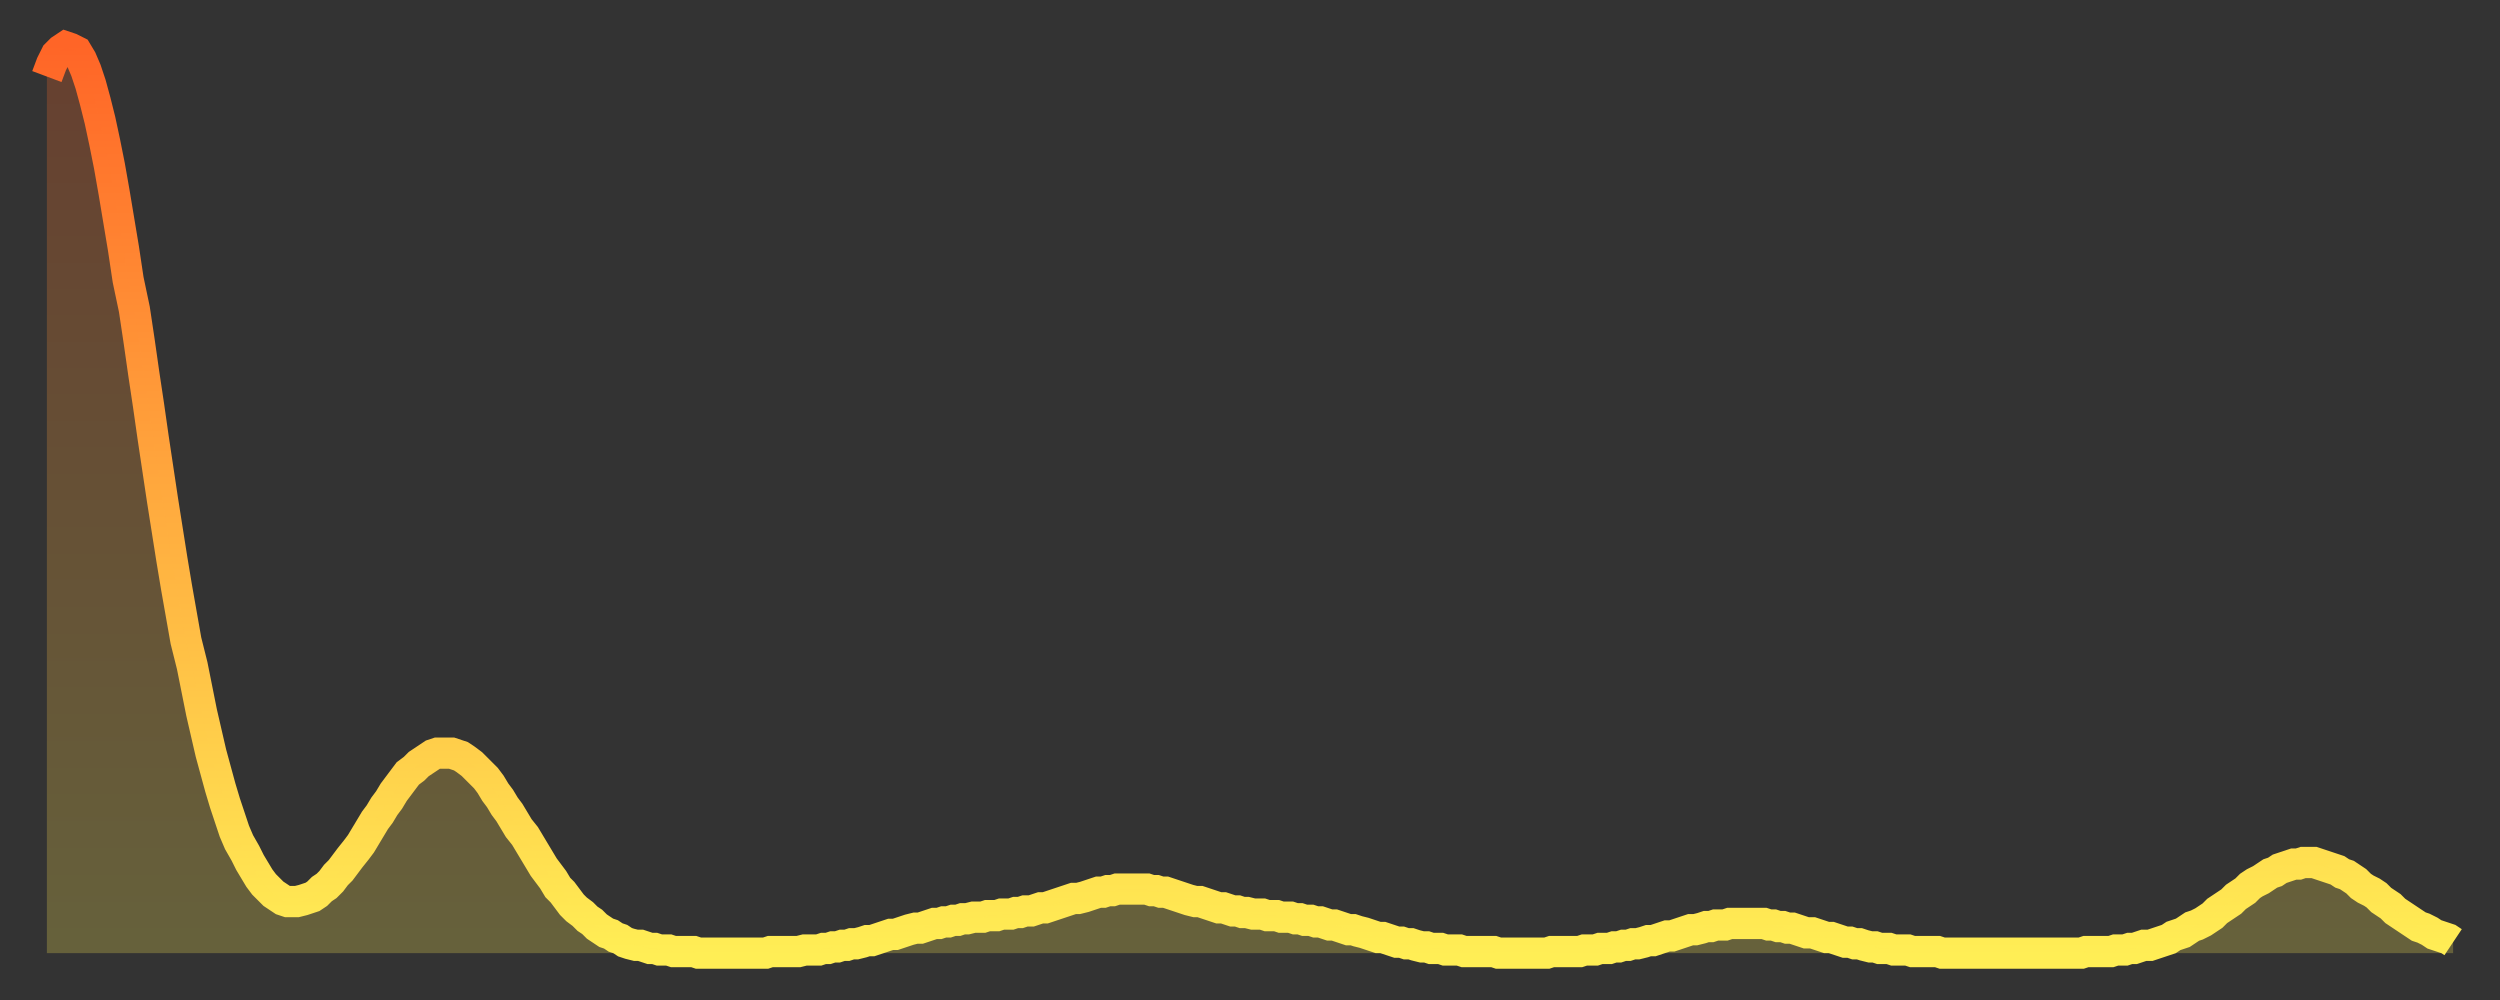
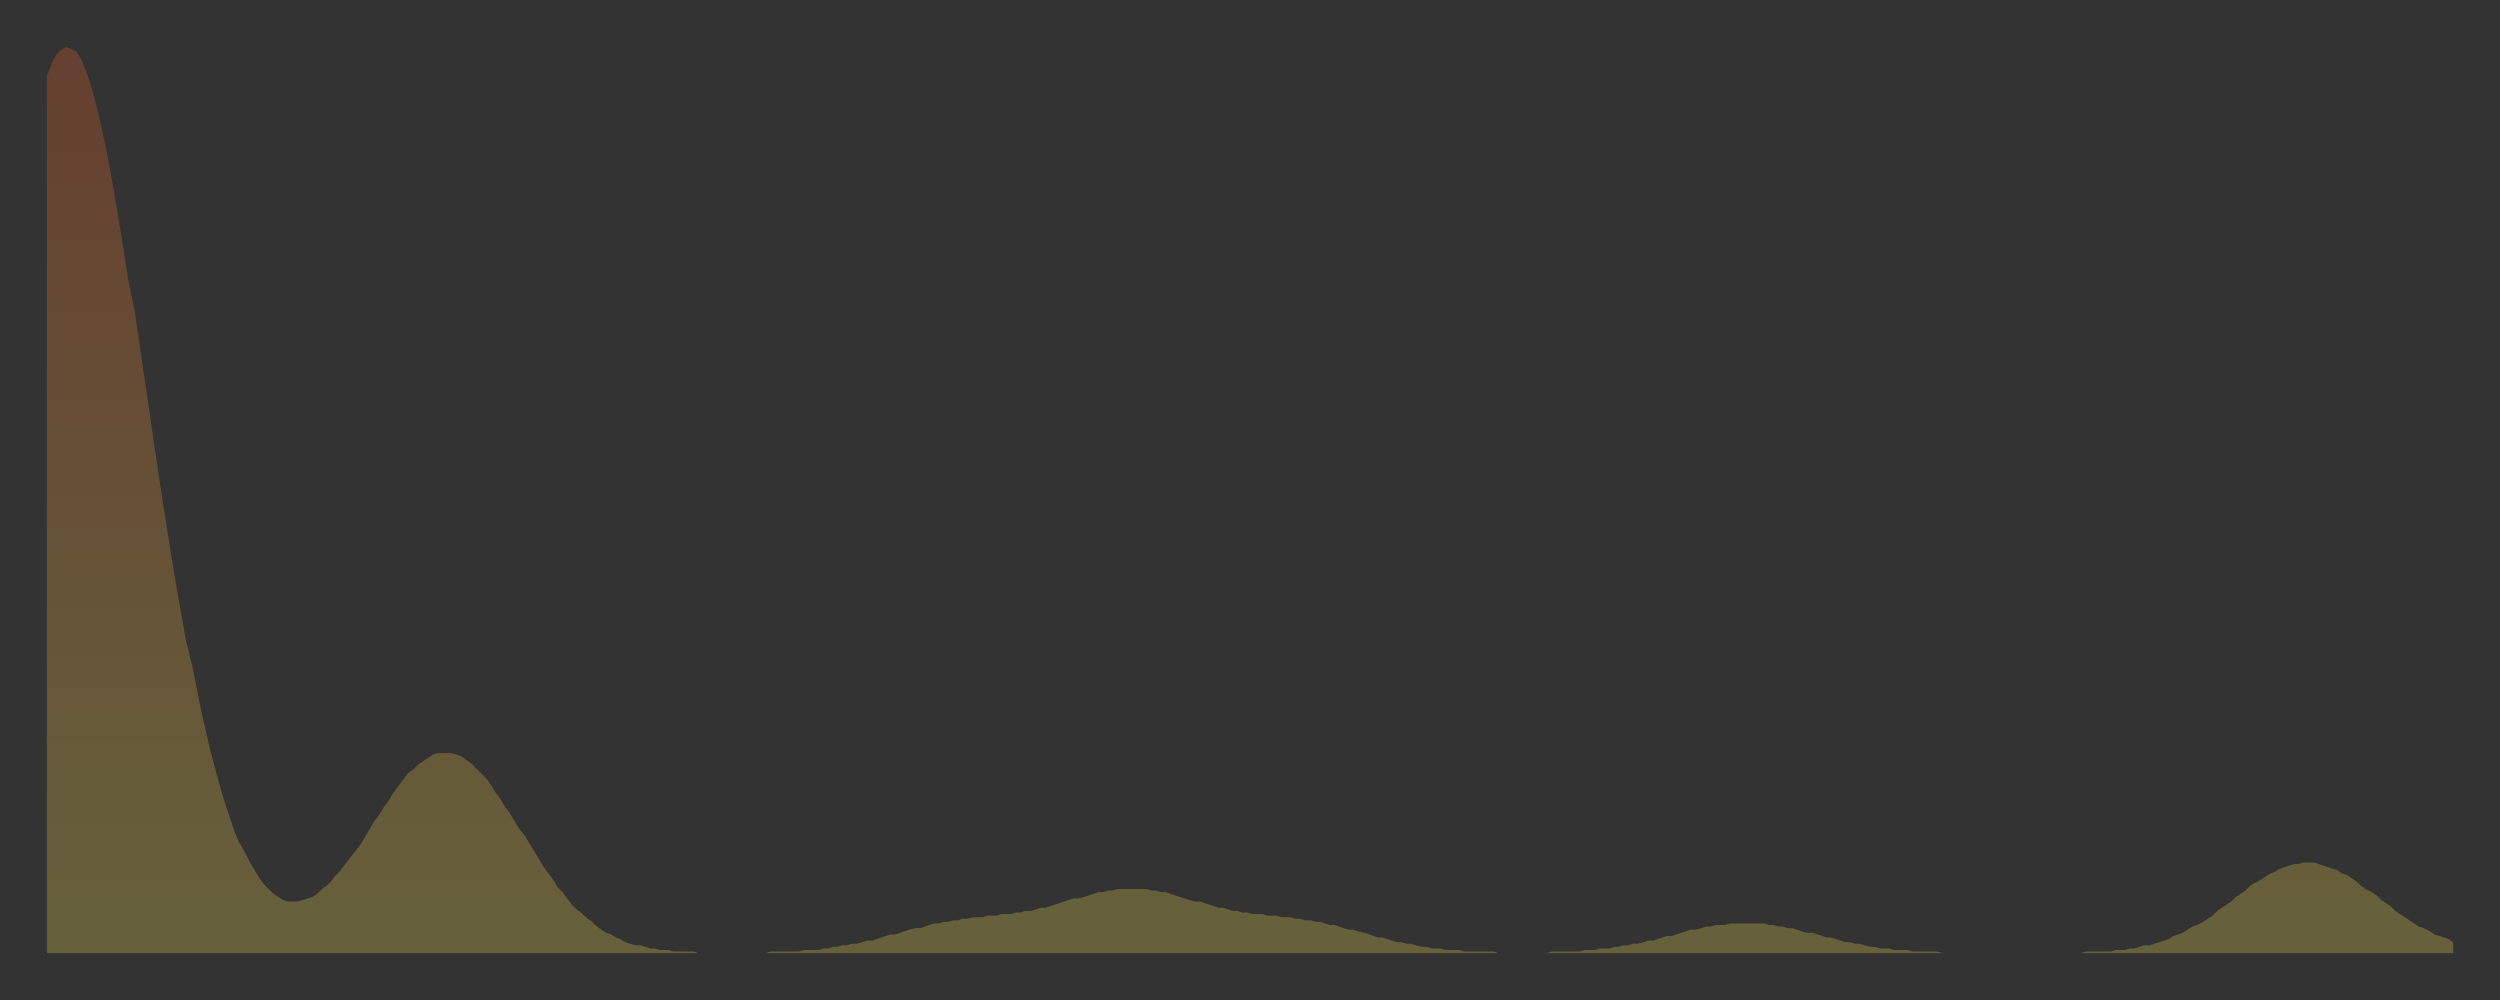
<svg xmlns="http://www.w3.org/2000/svg" baseProfile="full" height="64" version="1.1" width="160">
  <rect width="100%" height="100%" fill="#333333" stroke="none" />
  <defs>
    <linearGradient id="id238296" x1="0" x2="0" y1="0" y2="1">
      <stop offset="0%" stop-color="#ff6527" />
      <stop offset="50%" stop-color="#ffaa3e" />
      <stop offset="100%" stop-color="#ffee55" />
    </linearGradient>
  </defs>
  <g transform="translate(3,3)">
    <g>
-       <path d="M 0.0 1.9 0.3 1.1 0.6 0.5 0.9 0.2 1.2 0.0 1.5 0.1 1.9 0.3 2.2 0.8 2.5 1.5 2.8 2.4 3.1 3.5 3.4 4.7 3.7 6.1 4.0 7.6 4.3 9.3 4.6 11.1 4.9 12.9 5.2 14.9 5.6 16.8 5.9 18.8 6.2 20.9 6.5 22.9 6.8 25.0 7.1 27.0 7.4 29.0 7.7 30.9 8.0 32.8 8.3 34.6 8.6 36.3 8.9 38.0 9.3 39.6 9.6 41.1 9.9 42.6 10.2 43.9 10.5 45.2 10.8 46.3 11.1 47.4 11.4 48.4 11.7 49.3 12.0 50.2 12.3 50.9 12.7 51.6 13.0 52.2 13.3 52.7 13.6 53.2 13.9 53.6 14.2 53.9 14.5 54.2 14.8 54.4 15.1 54.6 15.4 54.7 15.7 54.7 16.0 54.7 16.4 54.6 16.7 54.5 17.0 54.4 17.3 54.2 17.6 53.9 17.9 53.7 18.2 53.4 18.5 53.0 18.8 52.7 19.1 52.3 19.4 51.9 19.8 51.4 20.1 51.0 20.4 50.5 20.7 50.0 21.0 49.5 21.3 49.1 21.6 48.6 21.9 48.2 22.2 47.7 22.5 47.3 22.8 46.9 23.1 46.5 23.5 46.2 23.8 45.9 24.1 45.7 24.4 45.5 24.7 45.3 25.0 45.2 25.3 45.2 25.6 45.2 25.9 45.2 26.2 45.3 26.5 45.4 26.8 45.6 27.2 45.9 27.5 46.2 27.8 46.5 28.1 46.8 28.4 47.2 28.7 47.7 29.0 48.1 29.3 48.6 29.6 49.0 29.9 49.5 30.2 50.0 30.6 50.5 30.9 51.0 31.2 51.5 31.5 52.0 31.8 52.5 32.1 52.9 32.4 53.3 32.7 53.8 33.0 54.1 33.3 54.5 33.6 54.9 33.9 55.2 34.3 55.5 34.6 55.8 34.9 56.0 35.2 56.3 35.5 56.5 35.8 56.7 36.1 56.8 36.4 57.0 36.7 57.1 37.0 57.3 37.3 57.4 37.7 57.5 38.0 57.5 38.3 57.6 38.6 57.7 38.9 57.7 39.2 57.8 39.5 57.8 39.8 57.8 40.1 57.9 40.4 57.9 40.7 57.9 41.0 57.9 41.4 57.9 41.7 58.0 42.0 58.0 42.3 58.0 42.6 58.0 42.9 58.0 43.2 58.0 43.5 58.0 43.8 58.0 44.1 58.0 44.4 58.0 44.7 58.0 45.1 58.0 45.4 58.0 45.7 58.0 46.0 58.0 46.3 57.9 46.6 57.9 46.9 57.9 47.2 57.9 47.5 57.9 47.8 57.9 48.1 57.9 48.5 57.8 48.8 57.8 49.1 57.8 49.4 57.8 49.7 57.7 50.0 57.7 50.3 57.6 50.6 57.6 50.9 57.5 51.2 57.5 51.5 57.4 51.8 57.4 52.2 57.3 52.5 57.2 52.8 57.2 53.1 57.1 53.4 57.0 53.7 56.9 54.0 56.8 54.3 56.8 54.6 56.7 54.9 56.6 55.2 56.5 55.6 56.4 55.9 56.4 56.2 56.3 56.5 56.2 56.8 56.1 57.1 56.1 57.4 56.0 57.7 56.0 58.0 55.9 58.3 55.9 58.6 55.8 58.9 55.8 59.3 55.7 59.6 55.7 59.9 55.7 60.2 55.6 60.5 55.6 60.8 55.6 61.1 55.5 61.4 55.5 61.7 55.5 62.0 55.4 62.3 55.4 62.6 55.3 63.0 55.3 63.3 55.2 63.6 55.1 63.9 55.1 64.2 55.0 64.5 54.9 64.8 54.8 65.1 54.7 65.4 54.6 65.7 54.5 66.0 54.5 66.4 54.4 66.7 54.3 67.0 54.2 67.3 54.1 67.6 54.1 67.9 54.0 68.2 54.0 68.5 53.9 68.8 53.9 69.1 53.9 69.4 53.9 69.7 53.9 70.1 53.9 70.4 53.9 70.7 54.0 71.0 54.0 71.3 54.1 71.6 54.1 71.9 54.2 72.2 54.3 72.5 54.4 72.8 54.5 73.1 54.6 73.5 54.7 73.8 54.7 74.1 54.8 74.4 54.9 74.7 55.0 75.0 55.1 75.3 55.1 75.6 55.2 75.9 55.3 76.2 55.3 76.5 55.4 76.8 55.4 77.2 55.5 77.5 55.5 77.8 55.5 78.1 55.6 78.4 55.6 78.7 55.6 79.0 55.7 79.3 55.7 79.6 55.7 79.9 55.8 80.2 55.8 80.5 55.9 80.9 55.9 81.2 56.0 81.5 56.0 81.8 56.1 82.1 56.2 82.4 56.2 82.7 56.3 83.0 56.4 83.3 56.5 83.6 56.5 83.9 56.6 84.3 56.7 84.6 56.8 84.9 56.9 85.2 57.0 85.5 57.0 85.8 57.1 86.1 57.2 86.4 57.3 86.7 57.3 87.0 57.4 87.3 57.4 87.6 57.5 88.0 57.6 88.3 57.6 88.6 57.7 88.9 57.7 89.2 57.7 89.5 57.8 89.8 57.8 90.1 57.8 90.4 57.8 90.7 57.9 91.0 57.9 91.4 57.9 91.7 57.9 92.0 57.9 92.3 57.9 92.6 57.9 92.9 58.0 93.2 58.0 93.5 58.0 93.8 58.0 94.1 58.0 94.4 58.0 94.7 58.0 95.1 58.0 95.4 58.0 95.7 58.0 96.0 58.0 96.3 57.9 96.6 57.9 96.9 57.9 97.2 57.9 97.5 57.9 97.8 57.9 98.1 57.9 98.4 57.8 98.8 57.8 99.1 57.8 99.4 57.7 99.7 57.7 100.0 57.7 100.3 57.6 100.6 57.6 100.9 57.5 101.2 57.5 101.5 57.4 101.8 57.4 102.2 57.3 102.5 57.2 102.8 57.2 103.1 57.1 103.4 57.0 103.7 56.9 104.0 56.9 104.3 56.8 104.6 56.7 104.9 56.6 105.2 56.5 105.5 56.5 105.9 56.4 106.2 56.3 106.5 56.3 106.8 56.2 107.1 56.2 107.4 56.2 107.7 56.1 108.0 56.1 108.3 56.1 108.6 56.1 108.9 56.1 109.3 56.1 109.6 56.1 109.9 56.1 110.2 56.2 110.5 56.2 110.8 56.3 111.1 56.3 111.4 56.4 111.7 56.4 112.0 56.5 112.3 56.6 112.6 56.7 113.0 56.7 113.3 56.8 113.6 56.9 113.9 57.0 114.2 57.0 114.5 57.1 114.8 57.2 115.1 57.3 115.4 57.3 115.7 57.4 116.0 57.4 116.3 57.5 116.7 57.6 117.0 57.6 117.3 57.7 117.6 57.7 117.9 57.7 118.2 57.8 118.5 57.8 118.8 57.8 119.1 57.8 119.4 57.9 119.7 57.9 120.1 57.9 120.4 57.9 120.7 57.9 121.0 57.9 121.3 58.0 121.6 58.0 121.9 58.0 122.2 58.0 122.5 58.0 122.8 58.0 123.1 58.0 123.4 58.0 123.8 58.0 124.1 58.0 124.4 58.0 124.7 58.0 125.0 58.0 125.3 58.0 125.6 58.0 125.9 58.0 126.2 58.0 126.5 58.0 126.8 58.0 127.2 58.0 127.5 58.0 127.8 58.0 128.1 58.0 128.4 58.0 128.7 58.0 129.0 58.0 129.3 58.0 129.6 58.0 129.9 58.0 130.2 58.0 130.5 57.9 130.9 57.9 131.2 57.9 131.5 57.9 131.8 57.9 132.1 57.9 132.4 57.8 132.7 57.8 133.0 57.8 133.3 57.7 133.6 57.7 133.9 57.6 134.2 57.5 134.6 57.5 134.9 57.4 135.2 57.3 135.5 57.2 135.8 57.1 136.1 56.9 136.4 56.8 136.7 56.7 137.0 56.5 137.3 56.3 137.6 56.2 138.0 56.0 138.3 55.8 138.6 55.6 138.9 55.3 139.2 55.1 139.5 54.9 139.8 54.7 140.1 54.4 140.4 54.2 140.7 54.0 141.0 53.7 141.3 53.5 141.7 53.3 142.0 53.1 142.3 52.9 142.6 52.8 142.9 52.6 143.2 52.5 143.5 52.4 143.8 52.3 144.1 52.3 144.4 52.2 144.7 52.2 145.1 52.2 145.4 52.3 145.7 52.4 146.0 52.5 146.3 52.6 146.6 52.7 146.9 52.9 147.2 53.0 147.5 53.2 147.8 53.4 148.1 53.7 148.4 53.9 148.8 54.1 149.1 54.3 149.4 54.6 149.7 54.8 150.0 55.0 150.3 55.3 150.6 55.5 150.9 55.7 151.2 55.9 151.5 56.1 151.8 56.3 152.1 56.4 152.5 56.6 152.8 56.8 153.1 56.9 153.4 57.0 153.7 57.1 154.0 57.3" fill="none" id="graph-curve" opacity="1" stroke="url(#id238296)" stroke-width="2" />
      <path d="M 0 58 L 0.0 1.9 0.3 1.1 0.6 0.5 0.9 0.2 1.2 0.0 1.5 0.1 1.9 0.3 2.2 0.8 2.5 1.5 2.8 2.4 3.1 3.5 3.4 4.7 3.7 6.1 4.0 7.6 4.3 9.3 4.6 11.1 4.9 12.9 5.2 14.9 5.6 16.8 5.9 18.8 6.2 20.9 6.5 22.9 6.8 25.0 7.1 27.0 7.4 29.0 7.7 30.9 8.0 32.8 8.3 34.6 8.6 36.3 8.9 38.0 9.3 39.6 9.6 41.1 9.9 42.6 10.2 43.9 10.5 45.2 10.8 46.3 11.1 47.4 11.4 48.4 11.7 49.3 12.0 50.2 12.3 50.9 12.7 51.6 13.0 52.2 13.3 52.7 13.6 53.2 13.9 53.6 14.2 53.9 14.5 54.2 14.8 54.4 15.1 54.6 15.4 54.7 15.7 54.7 16.0 54.7 16.4 54.6 16.7 54.5 17.0 54.4 17.3 54.2 17.6 53.9 17.9 53.7 18.2 53.4 18.5 53.0 18.8 52.7 19.1 52.3 19.4 51.9 19.8 51.4 20.1 51.0 20.4 50.5 20.7 50.0 21.0 49.5 21.3 49.1 21.6 48.6 21.9 48.2 22.2 47.7 22.5 47.3 22.8 46.9 23.1 46.5 23.5 46.2 23.8 45.9 24.1 45.7 24.4 45.5 24.7 45.3 25.0 45.2 25.3 45.2 25.6 45.2 25.9 45.2 26.2 45.3 26.5 45.4 26.8 45.6 27.2 45.9 27.5 46.2 27.8 46.5 28.1 46.8 28.4 47.2 28.7 47.7 29.0 48.1 29.3 48.6 29.6 49.0 29.9 49.5 30.2 50.0 30.6 50.5 30.9 51.0 31.2 51.5 31.5 52.0 31.8 52.5 32.1 52.9 32.4 53.3 32.7 53.8 33.0 54.1 33.3 54.5 33.6 54.9 33.9 55.2 34.3 55.5 34.6 55.8 34.9 56.0 35.2 56.3 35.5 56.5 35.8 56.7 36.1 56.8 36.4 57.0 36.7 57.1 37.0 57.3 37.3 57.4 37.7 57.5 38.0 57.5 38.3 57.6 38.6 57.7 38.9 57.7 39.2 57.8 39.5 57.8 39.8 57.8 40.1 57.9 40.4 57.9 40.7 57.9 41.0 57.9 41.4 57.9 41.7 58.0 42.0 58.0 42.3 58.0 42.6 58.0 42.9 58.0 43.2 58.0 43.5 58.0 43.8 58.0 44.1 58.0 44.4 58.0 44.7 58.0 45.1 58.0 45.4 58.0 45.7 58.0 46.0 58.0 46.3 57.9 46.6 57.9 46.9 57.9 47.2 57.9 47.5 57.9 47.8 57.9 48.1 57.9 48.5 57.8 48.8 57.8 49.1 57.8 49.4 57.8 49.7 57.7 50.0 57.7 50.3 57.6 50.6 57.6 50.9 57.5 51.2 57.5 51.5 57.4 51.8 57.4 52.2 57.3 52.5 57.2 52.8 57.2 53.1 57.1 53.4 57.0 53.7 56.9 54.0 56.8 54.3 56.8 54.6 56.7 54.9 56.6 55.2 56.5 55.6 56.4 55.9 56.4 56.2 56.3 56.5 56.2 56.8 56.1 57.1 56.1 57.4 56.0 57.7 56.0 58.0 55.9 58.3 55.9 58.6 55.8 58.9 55.8 59.3 55.7 59.6 55.7 59.9 55.7 60.2 55.6 60.5 55.6 60.8 55.6 61.1 55.5 61.4 55.5 61.7 55.5 62.0 55.4 62.3 55.4 62.6 55.3 63.0 55.3 63.3 55.2 63.6 55.1 63.9 55.1 64.2 55.0 64.5 54.9 64.8 54.8 65.1 54.7 65.4 54.6 65.7 54.5 66.0 54.5 66.4 54.4 66.7 54.3 67.0 54.2 67.3 54.1 67.6 54.1 67.9 54.0 68.2 54.0 68.5 53.9 68.8 53.9 69.1 53.9 69.4 53.9 69.7 53.9 70.1 53.9 70.4 53.9 70.7 54.0 71.0 54.0 71.3 54.1 71.6 54.1 71.9 54.2 72.2 54.3 72.5 54.4 72.8 54.5 73.1 54.6 73.5 54.7 73.8 54.7 74.1 54.8 74.4 54.9 74.7 55.0 75.0 55.1 75.3 55.1 75.6 55.2 75.9 55.3 76.2 55.3 76.5 55.4 76.8 55.4 77.2 55.5 77.5 55.5 77.8 55.5 78.1 55.6 78.4 55.6 78.7 55.6 79.0 55.7 79.3 55.7 79.6 55.7 79.9 55.8 80.2 55.8 80.5 55.9 80.9 55.9 81.2 56.0 81.5 56.0 81.8 56.1 82.1 56.2 82.4 56.2 82.7 56.3 83.0 56.4 83.3 56.5 83.6 56.5 83.9 56.6 84.3 56.7 84.6 56.8 84.9 56.9 85.2 57.0 85.5 57.0 85.8 57.1 86.1 57.2 86.4 57.3 86.7 57.3 87.0 57.4 87.3 57.4 87.6 57.5 88.0 57.6 88.3 57.6 88.6 57.7 88.9 57.7 89.2 57.7 89.5 57.8 89.8 57.8 90.1 57.8 90.4 57.8 90.7 57.9 91.0 57.9 91.4 57.9 91.7 57.9 92.0 57.9 92.3 57.9 92.6 57.9 92.9 58.0 93.2 58.0 93.5 58.0 93.8 58.0 94.1 58.0 94.4 58.0 94.7 58.0 95.1 58.0 95.4 58.0 95.7 58.0 96.0 58.0 96.3 57.9 96.6 57.9 96.9 57.9 97.2 57.9 97.5 57.9 97.8 57.9 98.1 57.9 98.4 57.8 98.8 57.8 99.1 57.8 99.4 57.7 99.7 57.7 100.0 57.7 100.3 57.6 100.6 57.6 100.9 57.5 101.2 57.5 101.5 57.4 101.8 57.4 102.2 57.3 102.5 57.2 102.8 57.2 103.1 57.1 103.4 57.0 103.7 56.9 104.0 56.9 104.3 56.8 104.6 56.7 104.9 56.6 105.2 56.5 105.5 56.5 105.9 56.4 106.2 56.3 106.5 56.3 106.8 56.2 107.1 56.2 107.4 56.2 107.7 56.1 108.0 56.1 108.3 56.1 108.6 56.1 108.9 56.1 109.3 56.1 109.6 56.1 109.9 56.1 110.2 56.2 110.5 56.2 110.8 56.3 111.1 56.3 111.4 56.4 111.7 56.4 112.0 56.5 112.3 56.6 112.6 56.7 113.0 56.7 113.3 56.8 113.6 56.9 113.9 57.0 114.2 57.0 114.5 57.1 114.8 57.2 115.1 57.3 115.4 57.3 115.7 57.4 116.0 57.4 116.3 57.5 116.7 57.6 117.0 57.6 117.3 57.7 117.6 57.7 117.9 57.7 118.2 57.8 118.5 57.8 118.8 57.8 119.1 57.8 119.4 57.9 119.7 57.9 120.1 57.9 120.4 57.9 120.7 57.9 121.0 57.9 121.3 58.0 121.6 58.0 121.9 58.0 122.2 58.0 122.5 58.0 122.8 58.0 123.1 58.0 123.4 58.0 123.8 58.0 124.1 58.0 124.4 58.0 124.7 58.0 125.0 58.0 125.3 58.0 125.6 58.0 125.9 58.0 126.2 58.0 126.5 58.0 126.8 58.0 127.2 58.0 127.5 58.0 127.8 58.0 128.1 58.0 128.4 58.0 128.7 58.0 129.0 58.0 129.3 58.0 129.6 58.0 129.9 58.0 130.2 58.0 130.5 57.9 130.9 57.9 131.2 57.9 131.5 57.9 131.8 57.9 132.1 57.9 132.4 57.8 132.7 57.8 133.0 57.8 133.3 57.7 133.6 57.7 133.9 57.6 134.2 57.5 134.6 57.5 134.9 57.4 135.2 57.3 135.5 57.2 135.8 57.1 136.1 56.9 136.4 56.8 136.7 56.7 137.0 56.5 137.3 56.3 137.6 56.2 138.0 56.0 138.3 55.8 138.6 55.6 138.9 55.3 139.2 55.1 139.5 54.9 139.8 54.7 140.1 54.4 140.4 54.2 140.7 54.0 141.0 53.7 141.3 53.5 141.7 53.3 142.0 53.1 142.3 52.9 142.6 52.8 142.9 52.6 143.2 52.5 143.5 52.4 143.8 52.3 144.1 52.3 144.4 52.2 144.7 52.2 145.1 52.2 145.4 52.3 145.7 52.4 146.0 52.5 146.3 52.6 146.6 52.7 146.9 52.9 147.2 53.0 147.5 53.2 147.8 53.4 148.1 53.7 148.4 53.9 148.8 54.1 149.1 54.3 149.4 54.6 149.7 54.8 150.0 55.0 150.3 55.3 150.6 55.5 150.9 55.7 151.2 55.9 151.5 56.1 151.8 56.3 152.1 56.4 152.5 56.6 152.8 56.8 153.1 56.9 153.4 57.0 153.7 57.1 154.0 57.3 154 58" fill="url(#id238296)" fill-opacity=".25" id="graph-shadow" />
    </g>
  </g>
</svg>